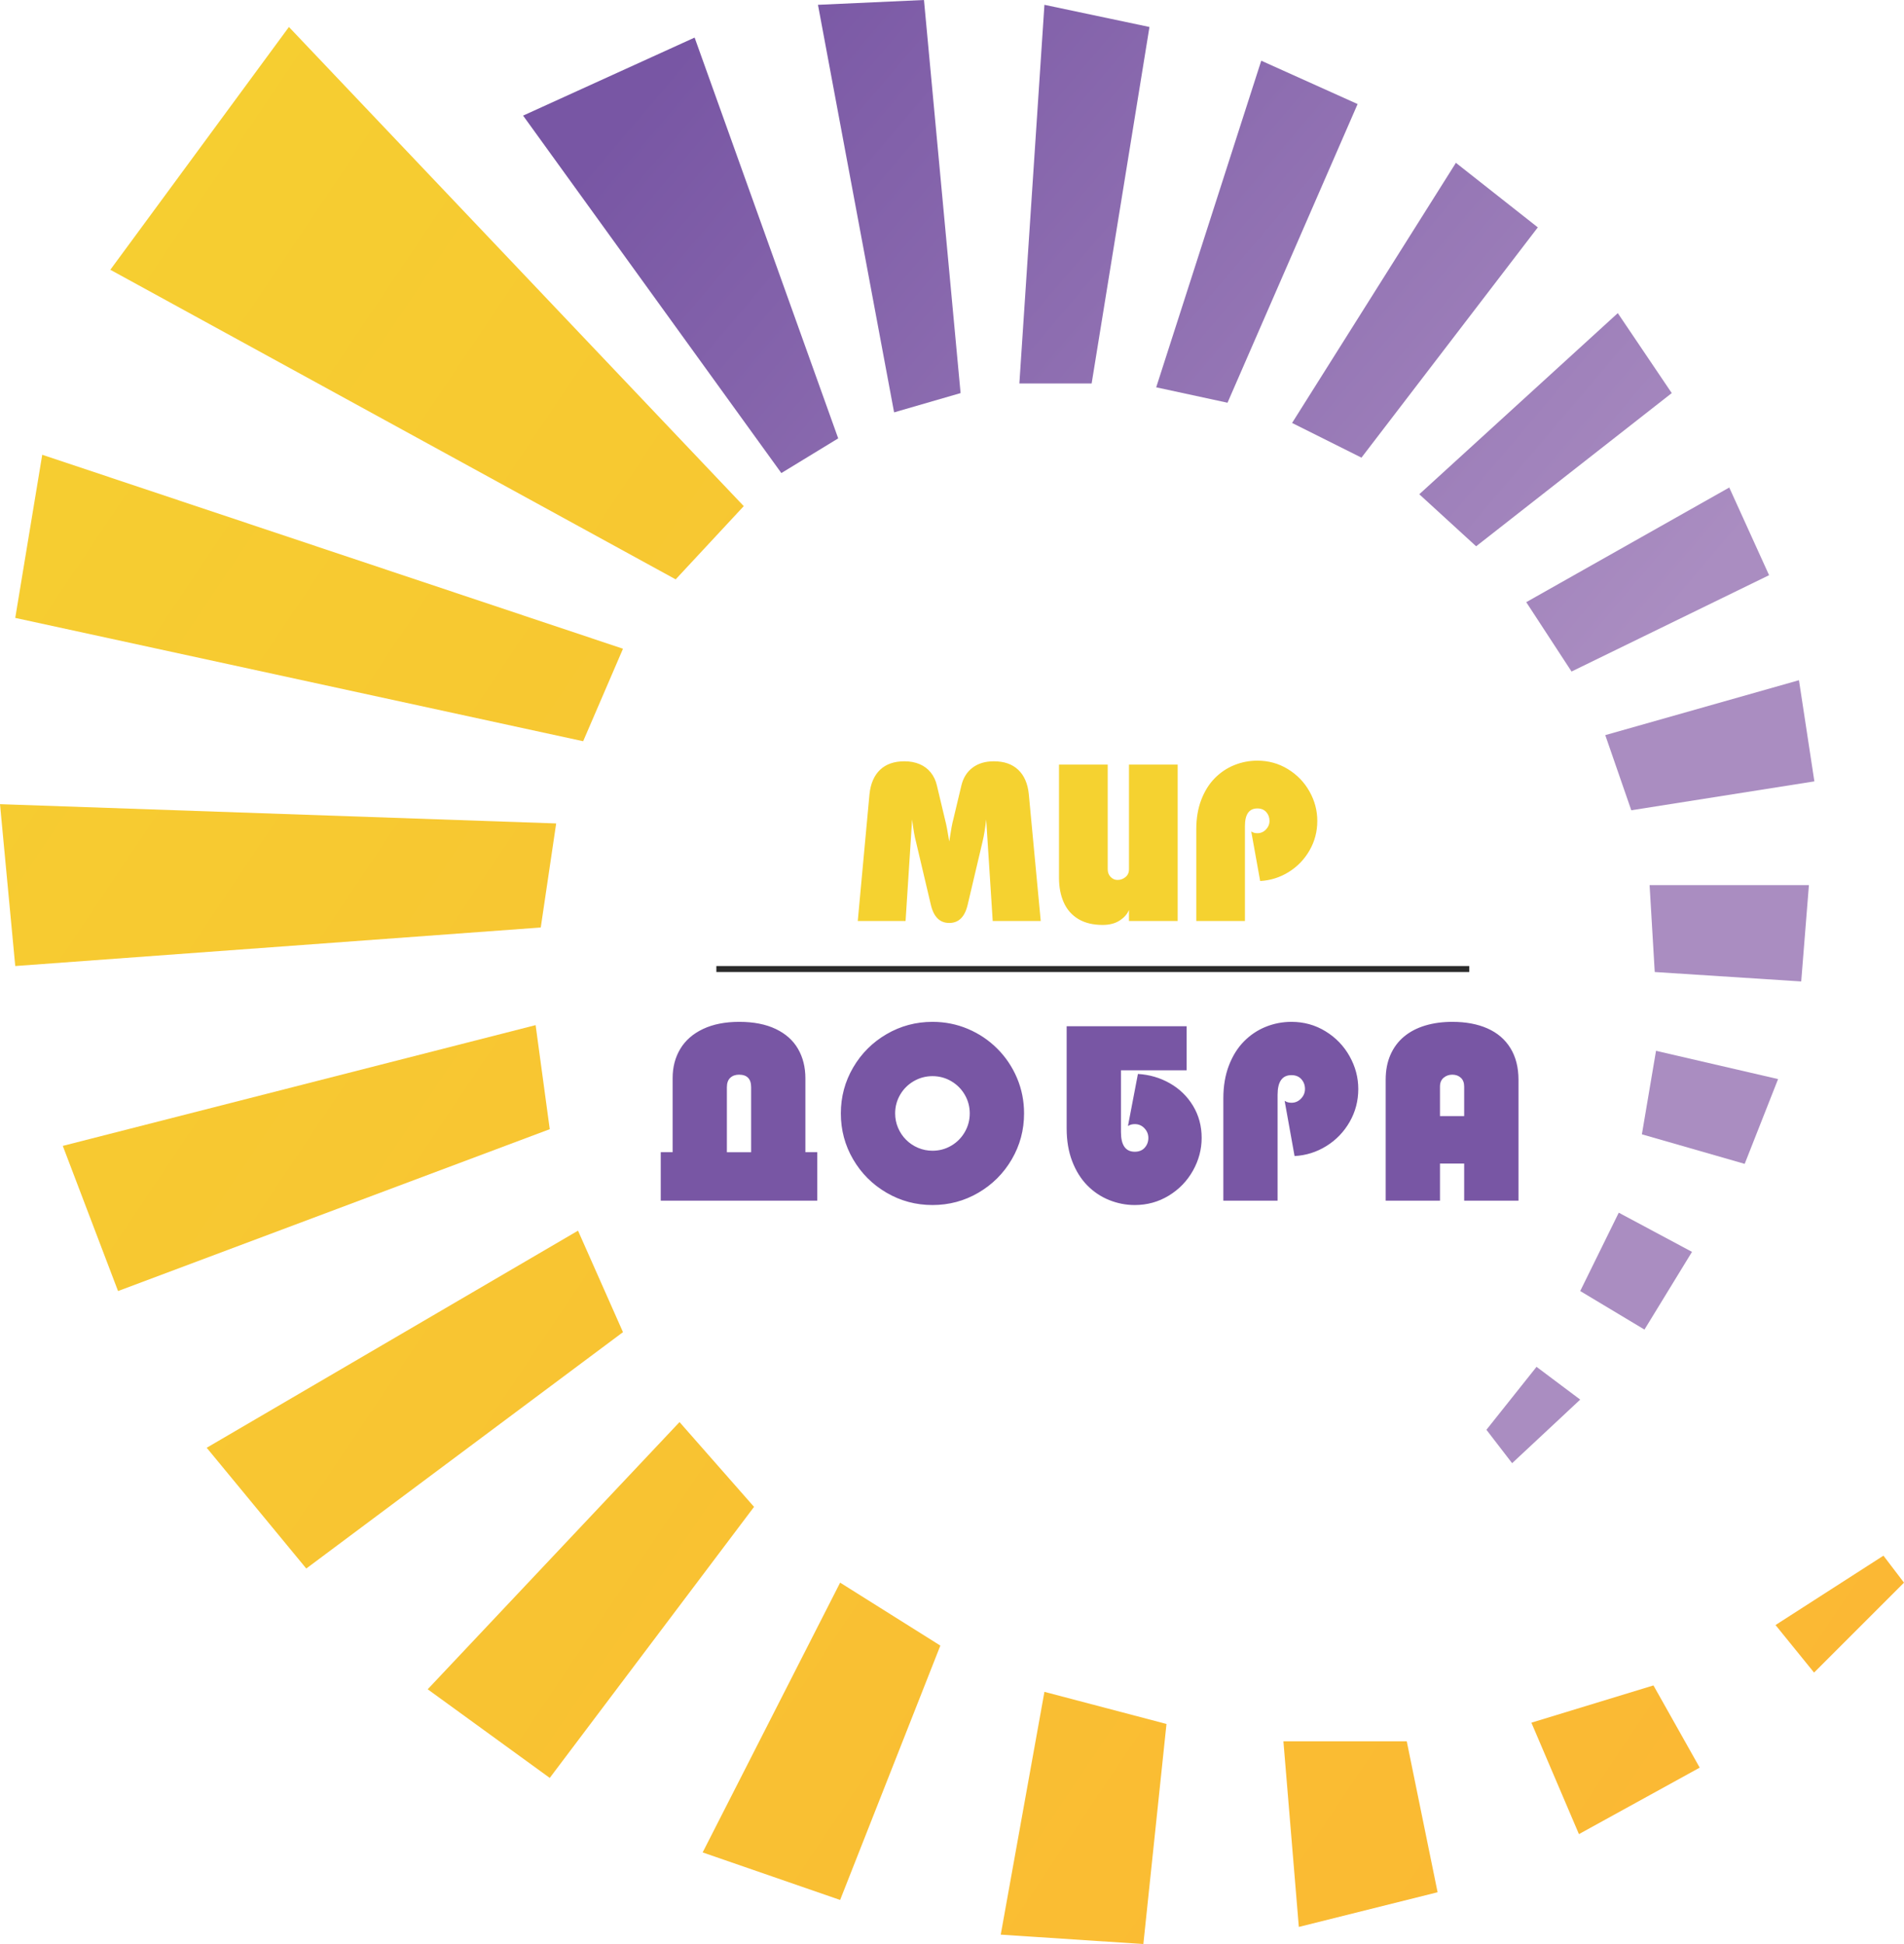
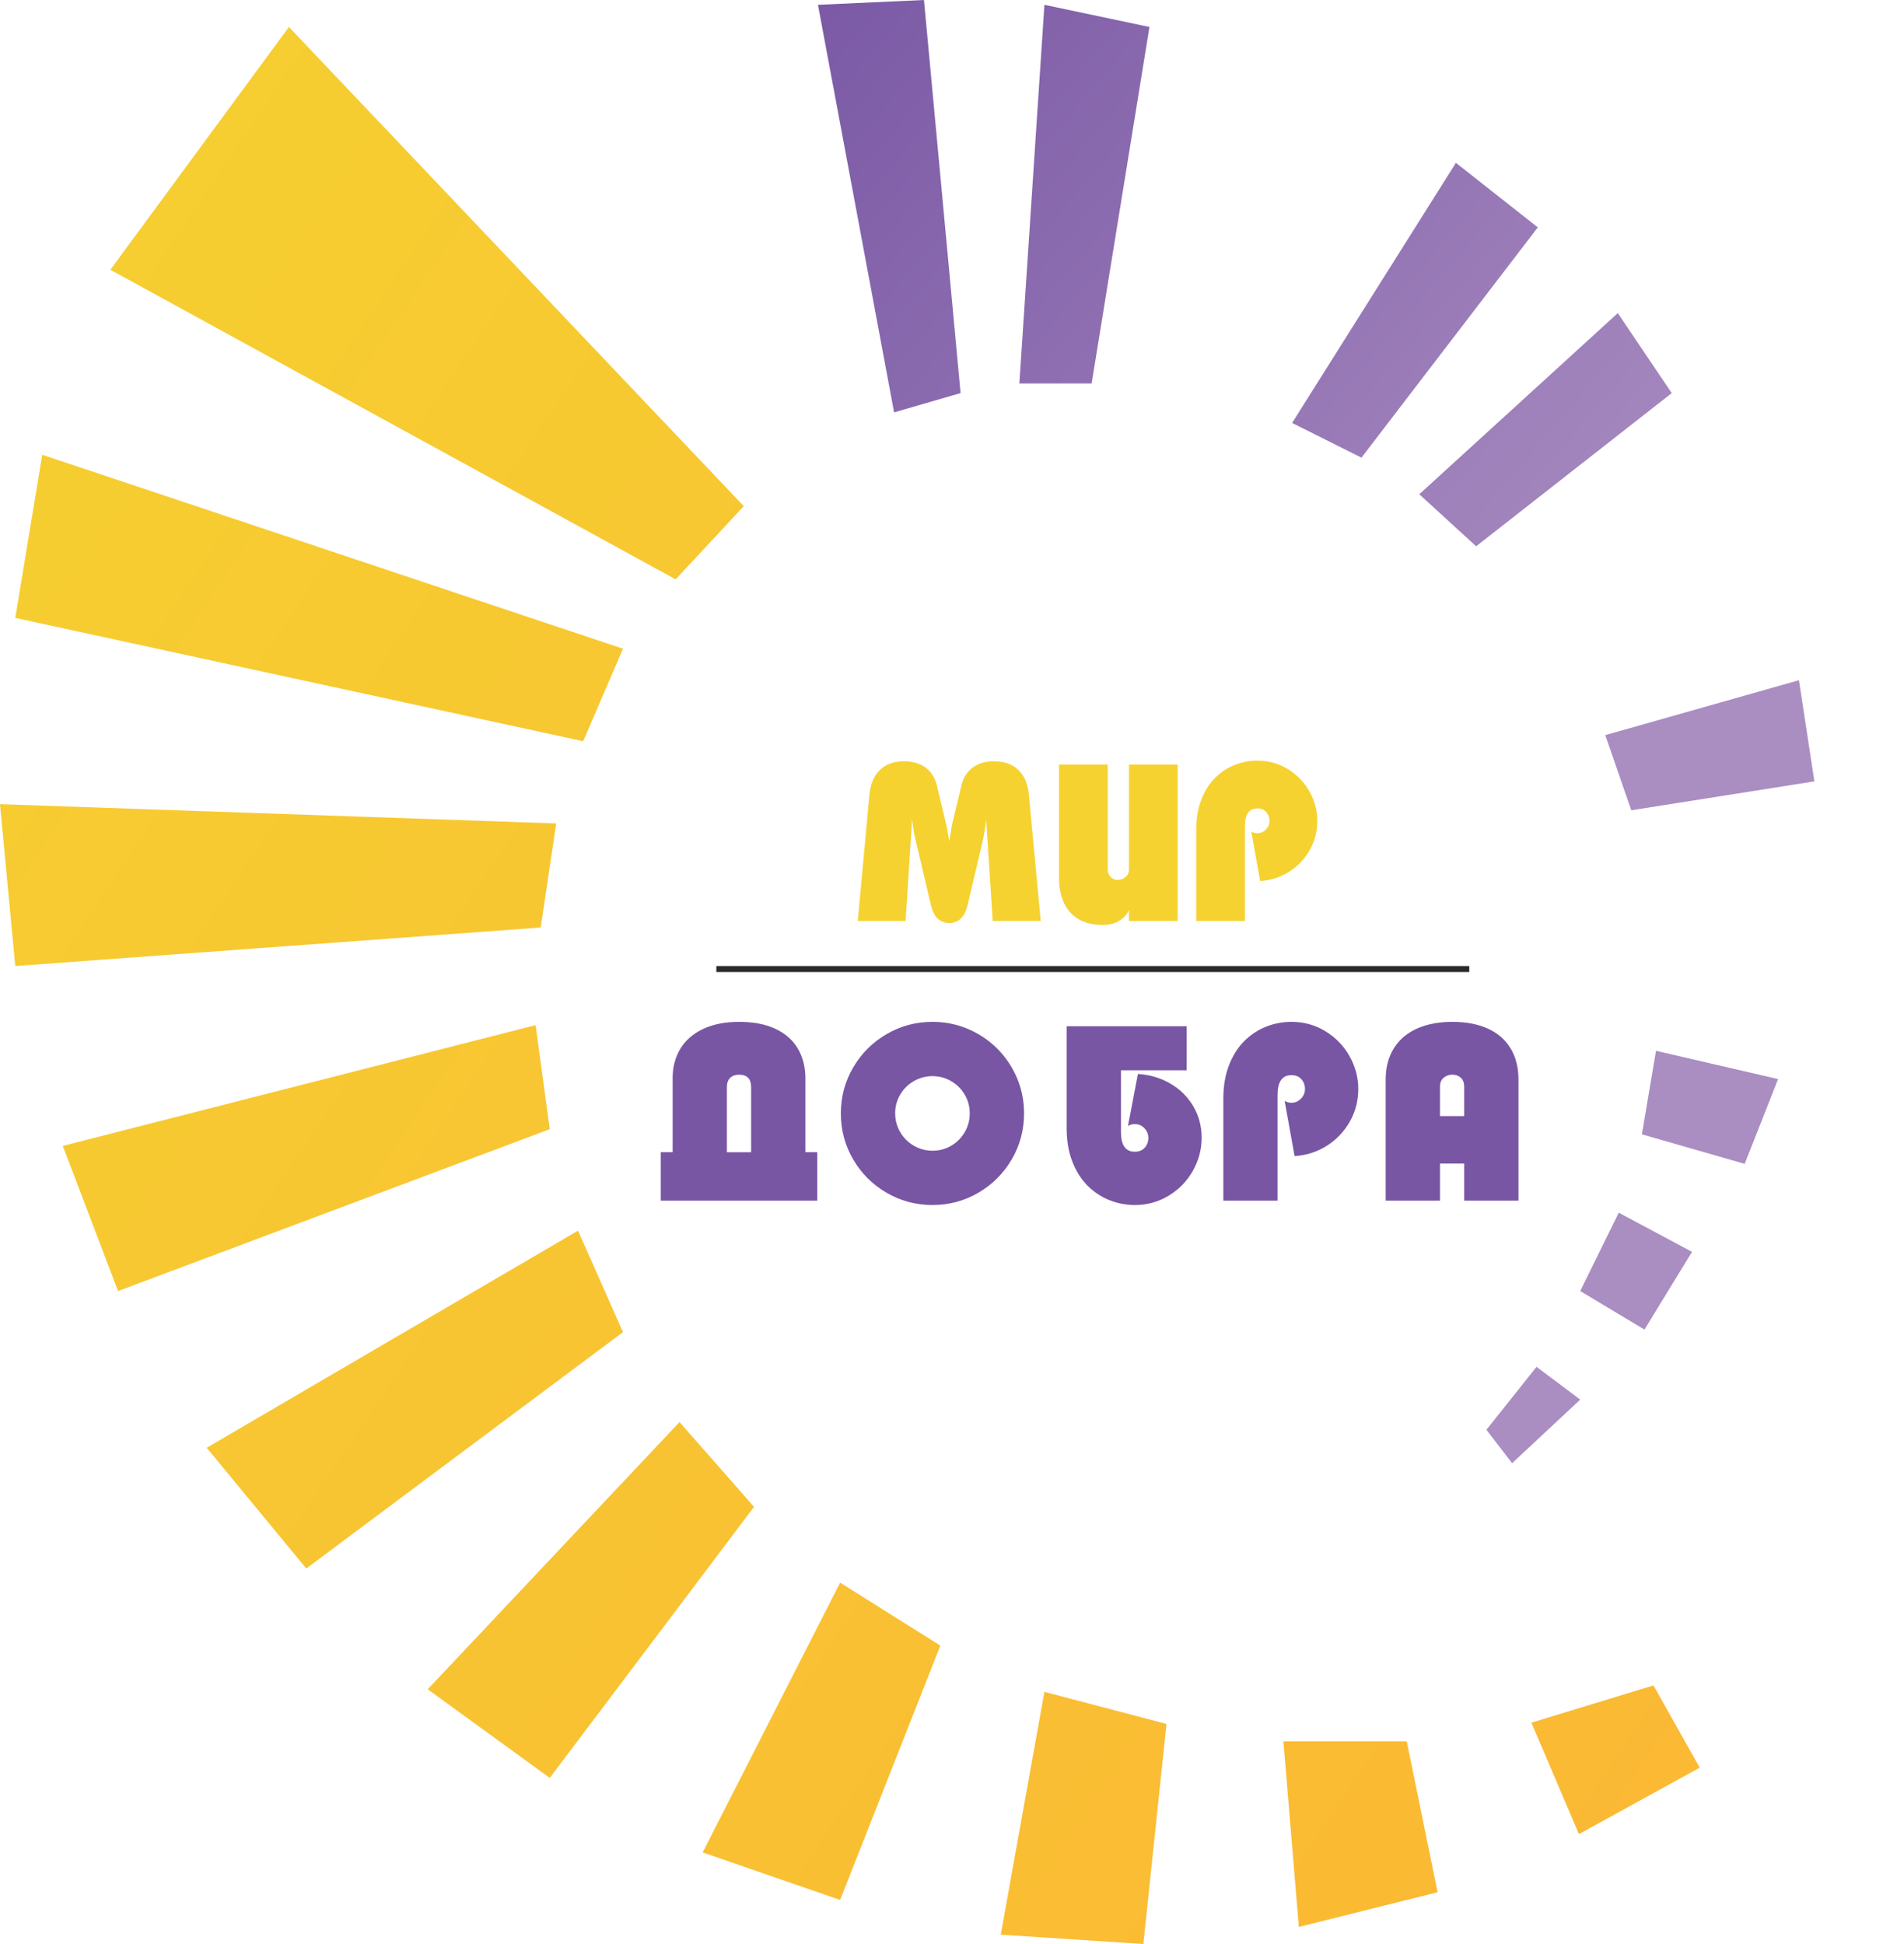
<svg xmlns="http://www.w3.org/2000/svg" version="1.1" x="0px" y="0px" width="987.914px" height="1008.874px" viewBox="0 0 987.914 1008.874" enable-background="new 0 0 987.914 1008.874" xml:space="preserve">
  <g id="New_Layer">
    <linearGradient id="SVGID_1_" gradientUnits="userSpaceOnUse" x1="1106.395" y1="750.607" x2="-81.606" y2="-47.392">
      <stop offset="0" style="stop-color:#FBB734" />
      <stop offset="1" style="stop-color:#F5D230" />
    </linearGradient>
    <polygon fill-rule="evenodd" clip-rule="evenodd" fill="url(#SVGID_1_)" points="149.912,14 385.912,262.667 350.579,300.667    57.246,140  " />
    <linearGradient id="SVGID_2_" gradientUnits="userSpaceOnUse" x1="1009.185" y1="895.331" x2="-178.819" y2="97.329">
      <stop offset="0" style="stop-color:#FBB734" />
      <stop offset="1" style="stop-color:#F5D230" />
    </linearGradient>
    <polygon fill-rule="evenodd" clip-rule="evenodd" fill="url(#SVGID_2_)" points="323.246,336.667 302.579,384.667 7.912,320.667    21.912,236  " />
    <linearGradient id="SVGID_3_" gradientUnits="userSpaceOnUse" x1="941" y1="996.839" x2="-247.004" y2="198.836">
      <stop offset="0" style="stop-color:#FBB734" />
      <stop offset="1" style="stop-color:#F5D230" />
    </linearGradient>
    <polyline fill-rule="evenodd" clip-rule="evenodd" fill="url(#SVGID_3_)" points="0,417.333 288.579,427.333 280.579,481.333    7.912,501.333 0,417.333  " />
    <linearGradient id="SVGID_4_" gradientUnits="userSpaceOnUse" x1="884.374" y1="1081.141" x2="-303.632" y2="283.137">
      <stop offset="0" style="stop-color:#FBB734" />
      <stop offset="1" style="stop-color:#F5D230" />
    </linearGradient>
    <polygon fill-rule="evenodd" clip-rule="evenodd" fill="url(#SVGID_4_)" points="277.912,532 285.246,586 61.246,670    32.579,594.667  " />
    <linearGradient id="SVGID_5_" gradientUnits="userSpaceOnUse" x1="844.957" y1="1139.805" x2="-343.035" y2="341.81">
      <stop offset="0" style="stop-color:#FBB734" />
      <stop offset="1" style="stop-color:#F5D230" />
    </linearGradient>
    <polygon fill-rule="evenodd" clip-rule="evenodd" fill="url(#SVGID_5_)" points="107.246,751.333 158.912,814 323.246,691.333    299.912,638.667  " />
    <linearGradient id="SVGID_6_" gradientUnits="userSpaceOnUse" x1="824.649" y1="1170.046" x2="-363.351" y2="372.046">
      <stop offset="0" style="stop-color:#FBB734" />
      <stop offset="1" style="stop-color:#F5D230" />
    </linearGradient>
    <polygon fill-rule="evenodd" clip-rule="evenodd" fill="url(#SVGID_6_)" points="221.912,876.667 352.579,738 391.246,782    285.246,922.667  " />
    <linearGradient id="SVGID_7_" gradientUnits="userSpaceOnUse" x1="822.222" y1="1173.65" x2="-365.766" y2="375.659">
      <stop offset="0" style="stop-color:#FBB734" />
      <stop offset="1" style="stop-color:#F5D230" />
    </linearGradient>
    <polygon fill-rule="evenodd" clip-rule="evenodd" fill="url(#SVGID_7_)" points="364.579,961.333 435.912,821.333 487.912,854    435.912,986  " />
    <linearGradient id="SVGID_8_" gradientUnits="userSpaceOnUse" x1="845.223" y1="1139.414" x2="-342.767" y2="341.421">
      <stop offset="0" style="stop-color:#FBB734" />
      <stop offset="1" style="stop-color:#F5D230" />
    </linearGradient>
    <polygon fill-rule="evenodd" clip-rule="evenodd" fill="url(#SVGID_8_)" points="519.246,1004 541.912,878 605.246,894.667    593.246,1008.874  " />
    <linearGradient id="SVGID_9_" gradientUnits="userSpaceOnUse" x1="887.493" y1="1076.491" x2="-300.513" y2="278.487">
      <stop offset="0" style="stop-color:#FBB734" />
      <stop offset="1" style="stop-color:#F5D230" />
    </linearGradient>
    <polygon fill-rule="evenodd" clip-rule="evenodd" fill="url(#SVGID_9_)" points="665.912,903.666 673.912,1000 745.912,982    729.912,903.666  " />
    <linearGradient id="SVGID_10_" gradientUnits="userSpaceOnUse" x1="947.844" y1="986.644" x2="-240.156" y2="188.644">
      <stop offset="0" style="stop-color:#FBB734" />
      <stop offset="1" style="stop-color:#F5D230" />
    </linearGradient>
    <polygon fill-rule="evenodd" clip-rule="evenodd" fill="url(#SVGID_10_)" points="794.581,894 819.248,951.833 881.914,917.333    857.914,874.667  " />
    <linearGradient id="SVGID_11_" gradientUnits="userSpaceOnUse" x1="1020.346" y1="878.707" x2="-167.627" y2="80.725">
      <stop offset="0" style="stop-color:#FBB734" />
      <stop offset="1" style="stop-color:#F5D230" />
    </linearGradient>
-     <polygon fill-rule="evenodd" clip-rule="evenodd" fill="url(#SVGID_11_)" points="921.248,843.333 941.248,868 987.914,821.333    977.248,807.333  " />
    <linearGradient id="SVGID_12_" gradientUnits="userSpaceOnUse" x1="188.611" y1="221.347" x2="631.951" y2="598.11">
      <stop offset="0" style="stop-color:#7856A4" />
      <stop offset="1" style="stop-color:#AA8DC1" />
    </linearGradient>
    <polygon fill-rule="evenodd" clip-rule="evenodd" fill="url(#SVGID_12_)" points="771.248,742 797.248,709.333 819.914,726.334    784.581,759.333  " />
    <linearGradient id="SVGID_13_" gradientUnits="userSpaceOnUse" x1="249.126" y1="150.115" x2="692.474" y2="526.885">
      <stop offset="0" style="stop-color:#7856A4" />
      <stop offset="1" style="stop-color:#AA8DC1" />
    </linearGradient>
    <polygon fill-rule="evenodd" clip-rule="evenodd" fill="url(#SVGID_13_)" points="819.914,670 839.914,629.333 877.914,649.666    853.248,690  " />
    <linearGradient id="SVGID_14_" gradientUnits="userSpaceOnUse" x1="307.402" y1="81.564" x2="750.742" y2="458.327">
      <stop offset="0" style="stop-color:#7856A4" />
      <stop offset="1" style="stop-color:#AA8DC1" />
    </linearGradient>
    <polygon fill-rule="evenodd" clip-rule="evenodd" fill="url(#SVGID_14_)" points="851.914,588.667 859.248,545.333 922.581,560    905.248,604  " />
    <linearGradient id="SVGID_15_" gradientUnits="userSpaceOnUse" x1="357.774" y1="22.291" x2="801.114" y2="399.054">
      <stop offset="0" style="stop-color:#7856A4" />
      <stop offset="1" style="stop-color:#AA8DC1" />
    </linearGradient>
-     <polygon fill-rule="evenodd" clip-rule="evenodd" fill="url(#SVGID_15_)" points="855.914,459.333 858.581,504.437    934.581,509.333 938.581,459.333  " />
    <linearGradient id="SVGID_16_" gradientUnits="userSpaceOnUse" x1="401.084" y1="-28.671" x2="844.423" y2="348.092">
      <stop offset="0" style="stop-color:#7856A4" />
      <stop offset="1" style="stop-color:#AA8DC1" />
    </linearGradient>
    <polygon fill-rule="evenodd" clip-rule="evenodd" fill="url(#SVGID_16_)" points="832.912,381.5 846.412,420.5 941.412,405.5    933.412,353  " />
    <linearGradient id="SVGID_17_" gradientUnits="userSpaceOnUse" x1="429.438" y1="-62.036" x2="872.777" y2="314.727">
      <stop offset="0" style="stop-color:#7856A4" />
      <stop offset="1" style="stop-color:#AA8DC1" />
    </linearGradient>
-     <polygon fill-rule="evenodd" clip-rule="evenodd" fill="url(#SVGID_17_)" points="791.912,312.5 815.412,348.5 917.912,298.5    897.248,253  " />
    <linearGradient id="SVGID_18_" gradientUnits="userSpaceOnUse" x1="445.298" y1="-80.698" x2="888.637" y2="296.065">
      <stop offset="0" style="stop-color:#7856A4" />
      <stop offset="1" style="stop-color:#AA8DC1" />
    </linearGradient>
    <polygon fill-rule="evenodd" clip-rule="evenodd" fill="url(#SVGID_18_)" points="736.412,256.5 765.912,283.5 867.412,204    839.412,162.5  " />
    <linearGradient id="SVGID_19_" gradientUnits="userSpaceOnUse" x1="443.343" y1="-78.397" x2="886.682" y2="298.366">
      <stop offset="0" style="stop-color:#7856A4" />
      <stop offset="1" style="stop-color:#AA8DC1" />
    </linearGradient>
    <polygon fill-rule="evenodd" clip-rule="evenodd" fill="url(#SVGID_19_)" points="670.412,219.5 706.412,237.5 797.912,118    755.412,84.5  " />
    <linearGradient id="SVGID_20_" gradientUnits="userSpaceOnUse" x1="429.31" y1="-61.886" x2="872.65" y2="314.877">
      <stop offset="0" style="stop-color:#7856A4" />
      <stop offset="1" style="stop-color:#AA8DC1" />
    </linearGradient>
-     <polygon fill-rule="evenodd" clip-rule="evenodd" fill="url(#SVGID_20_)" points="704.412,54 654.412,31.5 599.912,201    636.912,209  " />
    <linearGradient id="SVGID_21_" gradientUnits="userSpaceOnUse" x1="402.141" y1="-29.916" x2="845.483" y2="346.849">
      <stop offset="0" style="stop-color:#7856A4" />
      <stop offset="1" style="stop-color:#AA8DC1" />
    </linearGradient>
    <polygon fill-rule="evenodd" clip-rule="evenodd" fill="url(#SVGID_21_)" points="596.412,14 541.912,2.5 528.912,199 566.412,199     " />
    <linearGradient id="SVGID_22_" gradientUnits="userSpaceOnUse" x1="363.733" y1="15.279" x2="807.073" y2="392.042">
      <stop offset="0" style="stop-color:#7856A4" />
      <stop offset="1" style="stop-color:#AA8DC1" />
    </linearGradient>
    <polyline fill-rule="evenodd" clip-rule="evenodd" fill="url(#SVGID_22_)" points="479.412,0 498.412,204 463.912,214 424.412,2.5    479.412,0 479.412,0  " />
    <linearGradient id="SVGID_23_" gradientUnits="userSpaceOnUse" x1="313.933" y1="73.88" x2="757.272" y2="450.643">
      <stop offset="0" style="stop-color:#7856A4" />
      <stop offset="1" style="stop-color:#AA8DC1" />
    </linearGradient>
-     <polygon fill-rule="evenodd" clip-rule="evenodd" fill="url(#SVGID_23_)" points="360.412,19.5 434.912,227.5 405.412,245.5    271.412,60  " />
  </g>
  <g id="MasterLayer_1">
    <g>
      <g>
        <path fill="#7856A4" d="M417.887,559.614c0-5.771-1.273-10.867-3.821-15.286c-2.549-4.421-6.405-7.863-11.572-10.33     c-5.168-2.465-11.476-3.698-18.924-3.698c-7.307,0-13.568,1.233-18.786,3.698c-5.218,2.467-9.152,5.904-11.804,10.313     c-2.649,4.41-3.975,9.46-3.975,15.148v38.492h-6.169v25.141h81.221v-25.141h-6.17V559.614z M389.739,597.952h-12.586v-33.703     c0-2.188,0.584-3.826,1.75-4.911s2.68-1.627,4.543-1.627c4.194,0,6.293,2.179,6.293,6.538V597.952z M517.442,544.204     c-4.38-4.378-9.454-7.791-15.225-10.236c-5.771-2.445-11.9-3.668-18.387-3.668c-8.595,0-16.54,2.129-23.836,6.385     c-7.295,4.256-13.071,10.027-17.327,17.313c-4.257,7.286-6.384,15.225-6.384,23.818c0,8.616,2.127,16.566,6.384,23.852     c4.256,7.286,10.032,13.056,17.327,17.312c7.296,4.257,15.241,6.386,23.836,6.386c8.596,0,16.534-2.129,23.82-6.386     c7.285-4.256,13.055-10.025,17.312-17.312c4.257-7.285,6.386-15.235,6.386-23.852c0-6.485-1.224-12.615-3.668-18.386     C525.233,553.658,521.821,548.584,517.442,544.204z M500.575,587.517c-1.729,2.987-4.077,5.347-7.045,7.075     c-2.967,1.73-6.199,2.594-9.699,2.594c-2.621,0-5.111-0.502-7.475-1.505c-2.363-1.001-4.436-2.393-6.216-4.174     c-1.78-1.78-3.172-3.853-4.175-6.217c-1.003-2.362-1.504-4.854-1.504-7.475c0-3.498,0.864-6.731,2.594-9.699     c1.729-2.966,4.088-5.314,7.076-7.044c2.987-1.729,6.219-2.594,9.699-2.594c3.5,0,6.732,0.864,9.699,2.594     c2.968,1.729,5.316,4.078,7.045,7.044c1.729,2.968,2.595,6.201,2.595,9.699C503.17,581.296,502.305,584.529,500.575,587.517z      M607.004,562.193c-5.062-2.886-10.588-4.502-16.581-4.851l-5.168,27.013c1.004-0.655,2.185-0.983,3.538-0.983     c1.988,0,3.661,0.718,5.013,2.149c1.355,1.433,2.031,3.101,2.031,5.003c0,1.986-0.626,3.679-1.877,5.08     c-1.251,1.402-2.973,2.103-5.167,2.103c-4.779,0-7.169-3.396-7.169-10.19v-32.078h34.082V532.57h-62.26v53.043     c0,6.365,0.961,12.049,2.885,17.052s4.532,9.178,7.828,12.523c3.295,3.346,7.086,5.879,11.372,7.597     c4.288,1.72,8.703,2.579,13.245,2.579c6.427,0,12.304-1.622,17.635-4.865c5.33-3.243,9.511-7.556,12.54-12.938     c3.027-5.382,4.542-11.061,4.542-17.036c0-6.139-1.481-11.674-4.448-16.606C616.08,568.987,612.066,565.077,607.004,562.193z      M687.725,535.181c-5.319-3.255-11.204-4.881-17.649-4.881c-4.625,0-9.061,0.854-13.307,2.563s-8.017,4.231-11.312,7.566     c-3.296,3.337-5.904,7.511-7.828,12.523c-1.923,5.016-2.884,10.704-2.884,17.068v53.072h28.146v-54.945     c0-6.794,2.395-10.19,7.184-10.19c2.189,0,3.908,0.7,5.157,2.103c1.247,1.401,1.872,3.095,1.872,5.08     c0,1.902-0.686,3.571-2.057,5.003c-1.371,1.433-3.028,2.149-4.973,2.149c-1.352,0-2.527-0.339-3.529-1.014l5.156,28.669     c5.955-0.326,11.459-2.06,16.514-5.201s9.076-7.317,12.064-12.524c2.986-5.208,4.482-10.902,4.482-17.082     c0-5.976-1.51-11.649-4.528-17.021C697.215,542.746,693.045,538.434,687.725,535.181z M783.721,543.959     c-2.773-4.522-6.735-7.93-11.883-10.222c-5.15-2.292-11.246-3.438-18.288-3.438c-5.16,0-9.868,0.645-14.127,1.934     c-4.258,1.288-7.908,3.203-10.947,5.739c-3.04,2.538-5.385,5.69-7.033,9.455c-1.647,3.766-2.472,8.073-2.472,12.923v62.742     h28.179v-19.246h12.555v19.246h28.179v-62.742C787.883,553.946,786.495,548.481,783.721,543.959z M759.704,579.198h-12.555     v-15.317c0-1.985,0.633-3.51,1.898-4.573c1.266-1.064,2.766-1.597,4.5-1.597c1.778,0,3.247,0.532,4.412,1.597     c1.163,1.063,1.744,2.588,1.744,4.573V579.198z" />
      </g>
    </g>
    <g>
      <g>
        <path fill="#F5D230" d="M528.324,399.5c-3.101-2.945-7.322-4.418-12.664-4.418c-4.424,0-8.096,1.097-11.014,3.29     c-2.92,2.193-4.855,5.271-5.811,9.235l-4.268,17.919c-0.441,1.413-1.119,5.139-2.038,11.176     c-0.807-5.12-1.522-8.846-2.146-11.176l-4.269-17.919c-0.605-2.588-1.666-4.826-3.18-6.718c-1.515-1.889-3.438-3.33-5.77-4.321     c-2.33-0.99-4.955-1.486-7.873-1.486c-5.342,0-9.555,1.464-12.639,4.391c-3.084,2.928-4.92,7.143-5.508,12.648l-6.084,65.842     h24.807l3.388-52.657c0.661,5.267,1.331,9.103,2.01,11.507l7.683,32.59c1.45,6.386,4.644,9.579,9.581,9.579     s8.132-3.193,9.582-9.579l7.683-32.59c0.752-3.102,1.385-6.938,1.899-11.507l3.388,52.657h24.917l-6.194-65.842     C533.254,406.653,531.426,402.445,528.324,399.5z M585.787,451.125c0,1.707-0.607,3.056-1.817,4.047     c-1.212,0.99-2.598,1.486-4.156,1.486c-1.34,0-2.519-0.519-3.538-1.556c-1.018-1.036-1.527-2.362-1.527-3.978v-54.336H549.48     v58.74c0,4.863,0.825,9.139,2.477,12.827s4.17,6.551,7.556,8.588S567.104,480,572.134,480c3.54,0,6.485-0.767,8.836-2.298     c2.349-1.532,3.953-3.362,4.817-5.492v5.753h25.268v-81.174h-25.268V451.125z M679.438,410.731     c-2.707-4.818-6.445-8.685-11.217-11.603s-10.047-4.377-15.827-4.377c-4.147,0-8.126,0.767-11.933,2.299     c-3.809,1.532-7.189,3.795-10.144,6.784c-2.954,2.992-5.294,6.735-7.02,11.231c-1.725,4.496-2.587,9.598-2.587,15.305v47.592     h25.242v-49.271c0-6.093,2.146-9.14,6.44-9.14c1.963,0,3.505,0.629,4.624,1.886s1.68,2.776,1.68,4.556     c0,1.706-0.615,3.203-1.844,4.486c-1.23,1.284-2.717,1.928-4.46,1.928c-1.212,0-2.267-0.304-3.165-0.909l4.624,25.71     c5.34-0.293,10.276-1.85,14.81-4.666c4.531-2.816,8.137-6.561,10.816-11.23s4.02-9.775,4.02-15.318     C683.498,420.637,682.145,415.548,679.438,410.731z" />
      </g>
    </g>
    <rect x="371.688" y="501.333" fill="#2B2B2B" width="390.667" height="3.104" />
  </g>
</svg>